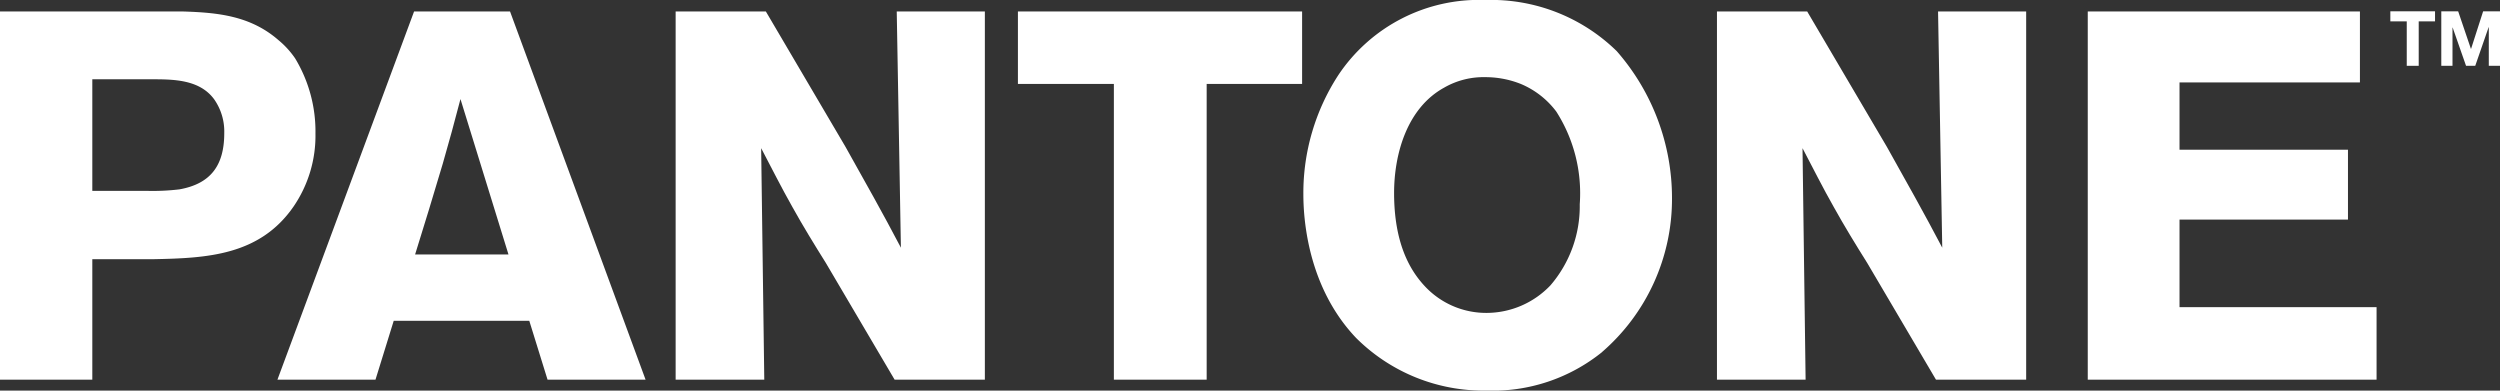
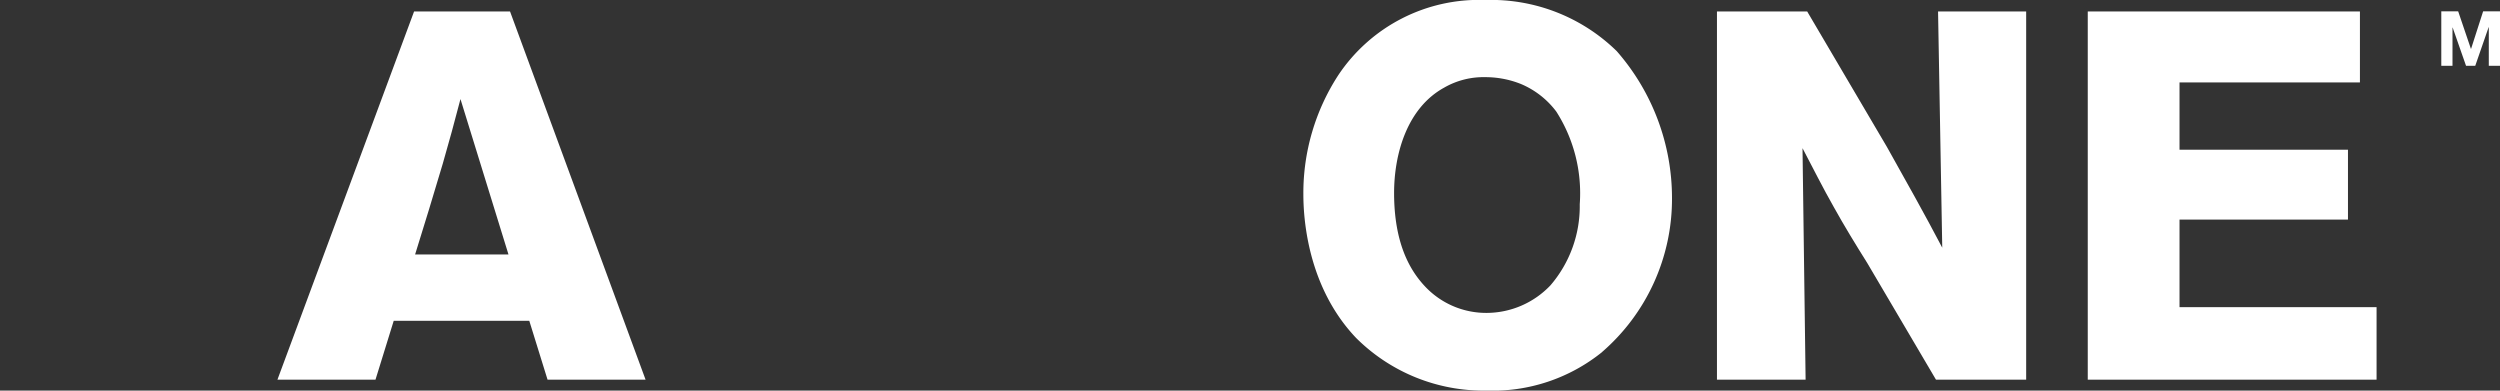
<svg xmlns="http://www.w3.org/2000/svg" width="186.702" height="29.168" viewBox="0 0 186.702 29.168">
  <rect x="0" y="0" width="186.702" height="29.168" fill="#333333" stroke="none" />
  <g id="Group_17" data-name="Group 17" transform="translate(-2909.905 156.001)">
-     <path id="Path_4" data-name="Path 4" d="M396.294,2.618h-1.225V1.866h3.337v.752h-1.219V5.937h-.893Z" transform="translate(2693.349 -157.023)" fill="#fff" />
    <path id="Path_5" data-name="Path 5" d="M406.615,1.866l-.9,2.8H405.7l-.951-2.8H403.49V5.937h.836V3.079h.012l1,2.858h.687l1-2.884h.012V5.937h.839V1.866Z" transform="translate(2688.733 -157.023)" fill="#fff" />
-     <path id="Path_6" data-name="Path 6" d="M0,1.893v27.5H6.894v-9h4.594c3.972-.078,7.908-.274,10.436-3.933a9.366,9.366,0,0,0,1.635-5.451A10.556,10.556,0,0,0,22.043,5.4,6.548,6.548,0,0,0,20.8,4.037c-2.1-1.831-4.557-2.065-7.167-2.144ZM6.894,6.958h4.4c1.635,0,3.623,0,4.714,1.515a4.193,4.193,0,0,1,.74,2.5c0,2.335-.936,3.776-3.351,4.206a16.79,16.79,0,0,1-2.335.114H6.894Z" transform="translate(2909.905 -157.038)" fill="#fff" />
    <path id="Path_7" data-name="Path 7" d="M63.224,1.894H56.058l-10.206,27.5h7.323l1.363-4.4H64.661l1.365,4.4h7.321Zm-7.09,18.148c.7-2.258,1.4-4.514,2.065-6.776.466-1.6.895-3.191,1.323-4.83l3.585,11.605Z" transform="translate(2884.771 -157.039)" fill="#fff" />
-     <path id="Path_8" data-name="Path 8" d="M118.4,1.893l5.957,10.125c1.4,2.5,2.805,4.986,4.129,7.517l-.311-17.643h6.581v27.5h-6.739l-5.139-8.723c-.854-1.363-1.714-2.766-2.492-4.167-.817-1.442-1.559-2.922-2.336-4.4l.233,17.289h-6.62V1.893Z" transform="translate(2848.699 -157.038)" fill="#fff" />
-     <path id="Path_9" data-name="Path 9" d="M189.462,1.893V7.307h-7.127V29.389h-6.93V7.307h-7.166V1.893Z" transform="translate(2817.685 -157.038)" fill="#fff" />
    <path id="Path_10" data-name="Path 10" d="M237.721,26.285A15.106,15.106,0,0,0,242.94,14.8a16.651,16.651,0,0,0-4.127-10.982A13.409,13.409,0,0,0,229,0a12.624,12.624,0,0,0-10.979,5.608,16.14,16.14,0,0,0-2.611,8.882c0,1.633.235,6.852,3.937,10.745a13.471,13.471,0,0,0,9.735,3.933,13.013,13.013,0,0,0,8.644-2.881m-1.675-11.022a9.058,9.058,0,0,1-2.182,6.037,6.6,6.6,0,0,1-4.75,2.065,6.26,6.26,0,0,1-4.633-1.988c-1.132-1.206-2.3-3.231-2.3-6.969,0-2.922.972-6.349,3.74-7.867A5.9,5.9,0,0,1,229,5.761a7.146,7.146,0,0,1,2.65.507,6.4,6.4,0,0,1,2.65,2.065,11.325,11.325,0,0,1,1.75,6.929" transform="translate(2791.831 -156)" fill="#fff" />
    <path id="Path_11" data-name="Path 11" d="M290.511,1.893l5.96,10.125c1.4,2.5,2.8,4.986,4.127,7.517l-.313-17.643h6.58v27.5H300.13l-5.139-8.723c-.857-1.363-1.714-2.766-2.492-4.167-.821-1.442-1.559-2.922-2.337-4.4l.231,17.289h-6.62V1.893Z" transform="translate(2754.356 -157.038)" fill="#fff" />
    <path id="Path_12" data-name="Path 12" d="M365.381,1.893v5.3H351.908v5.025h12.58v5.218h-12.58v6.54h14.716v5.415H345.055V1.893Z" transform="translate(2720.765 -157.038)" fill="#fff" />
  </g>
</svg>